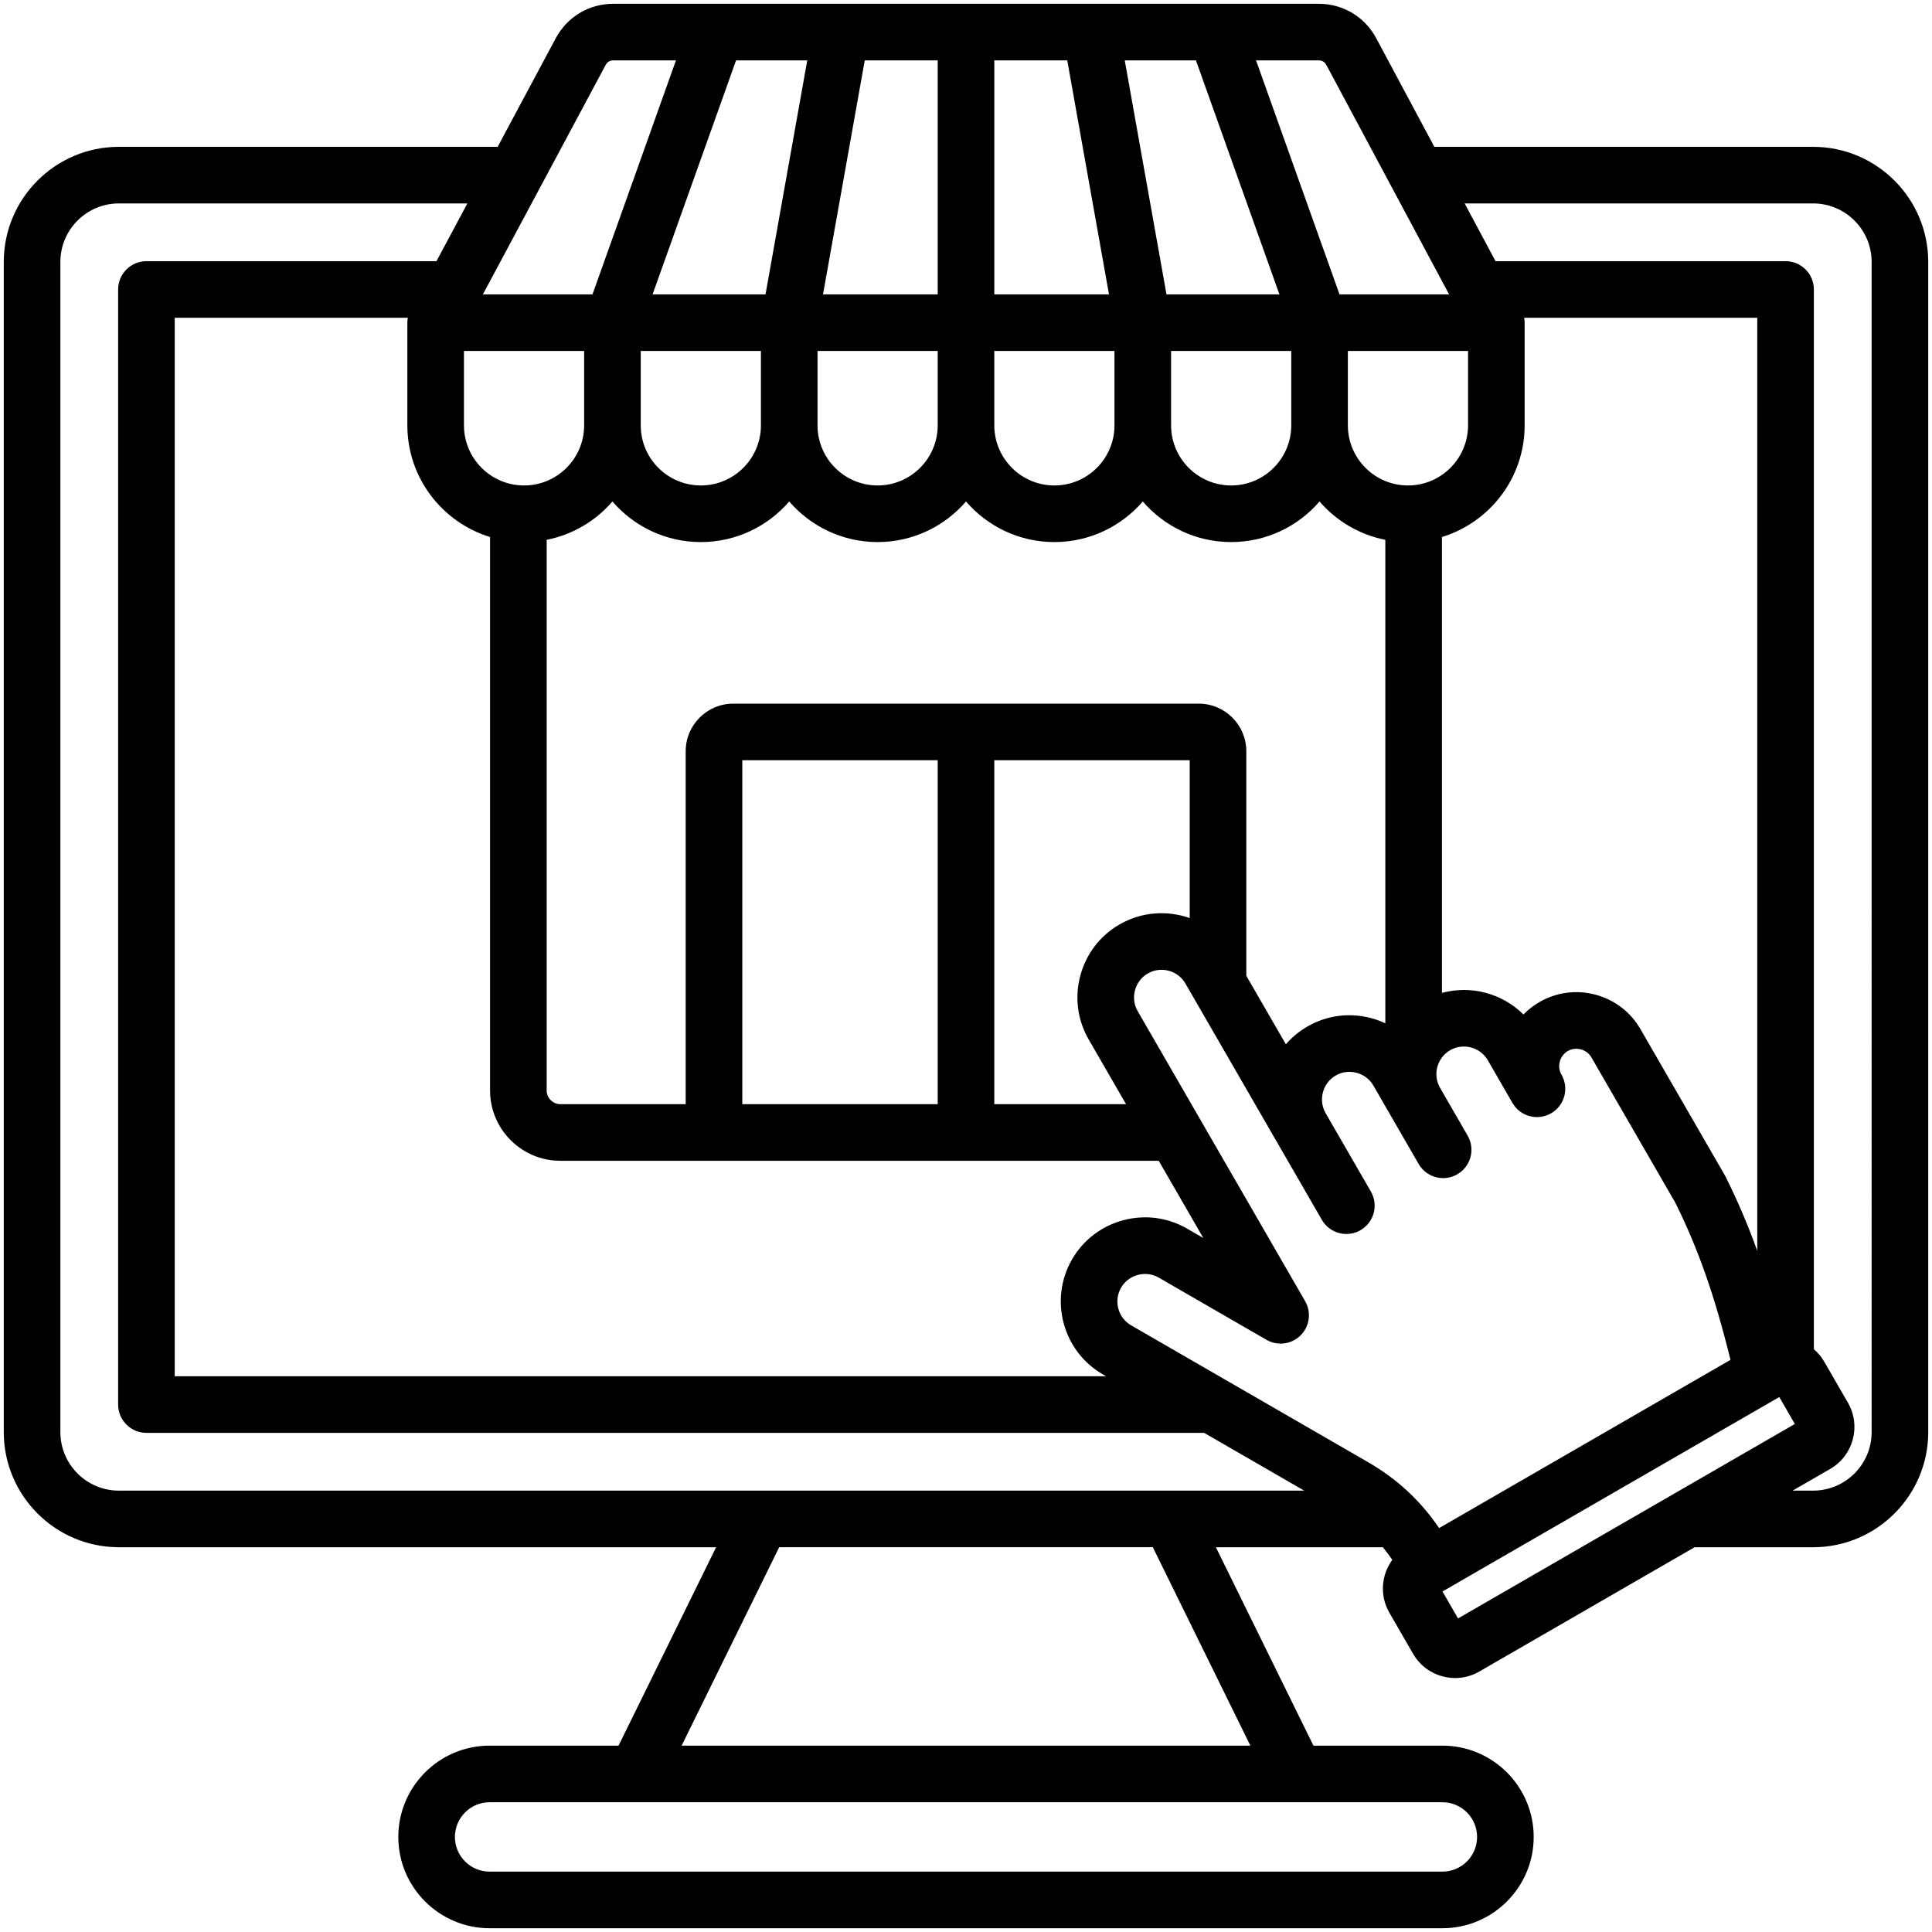
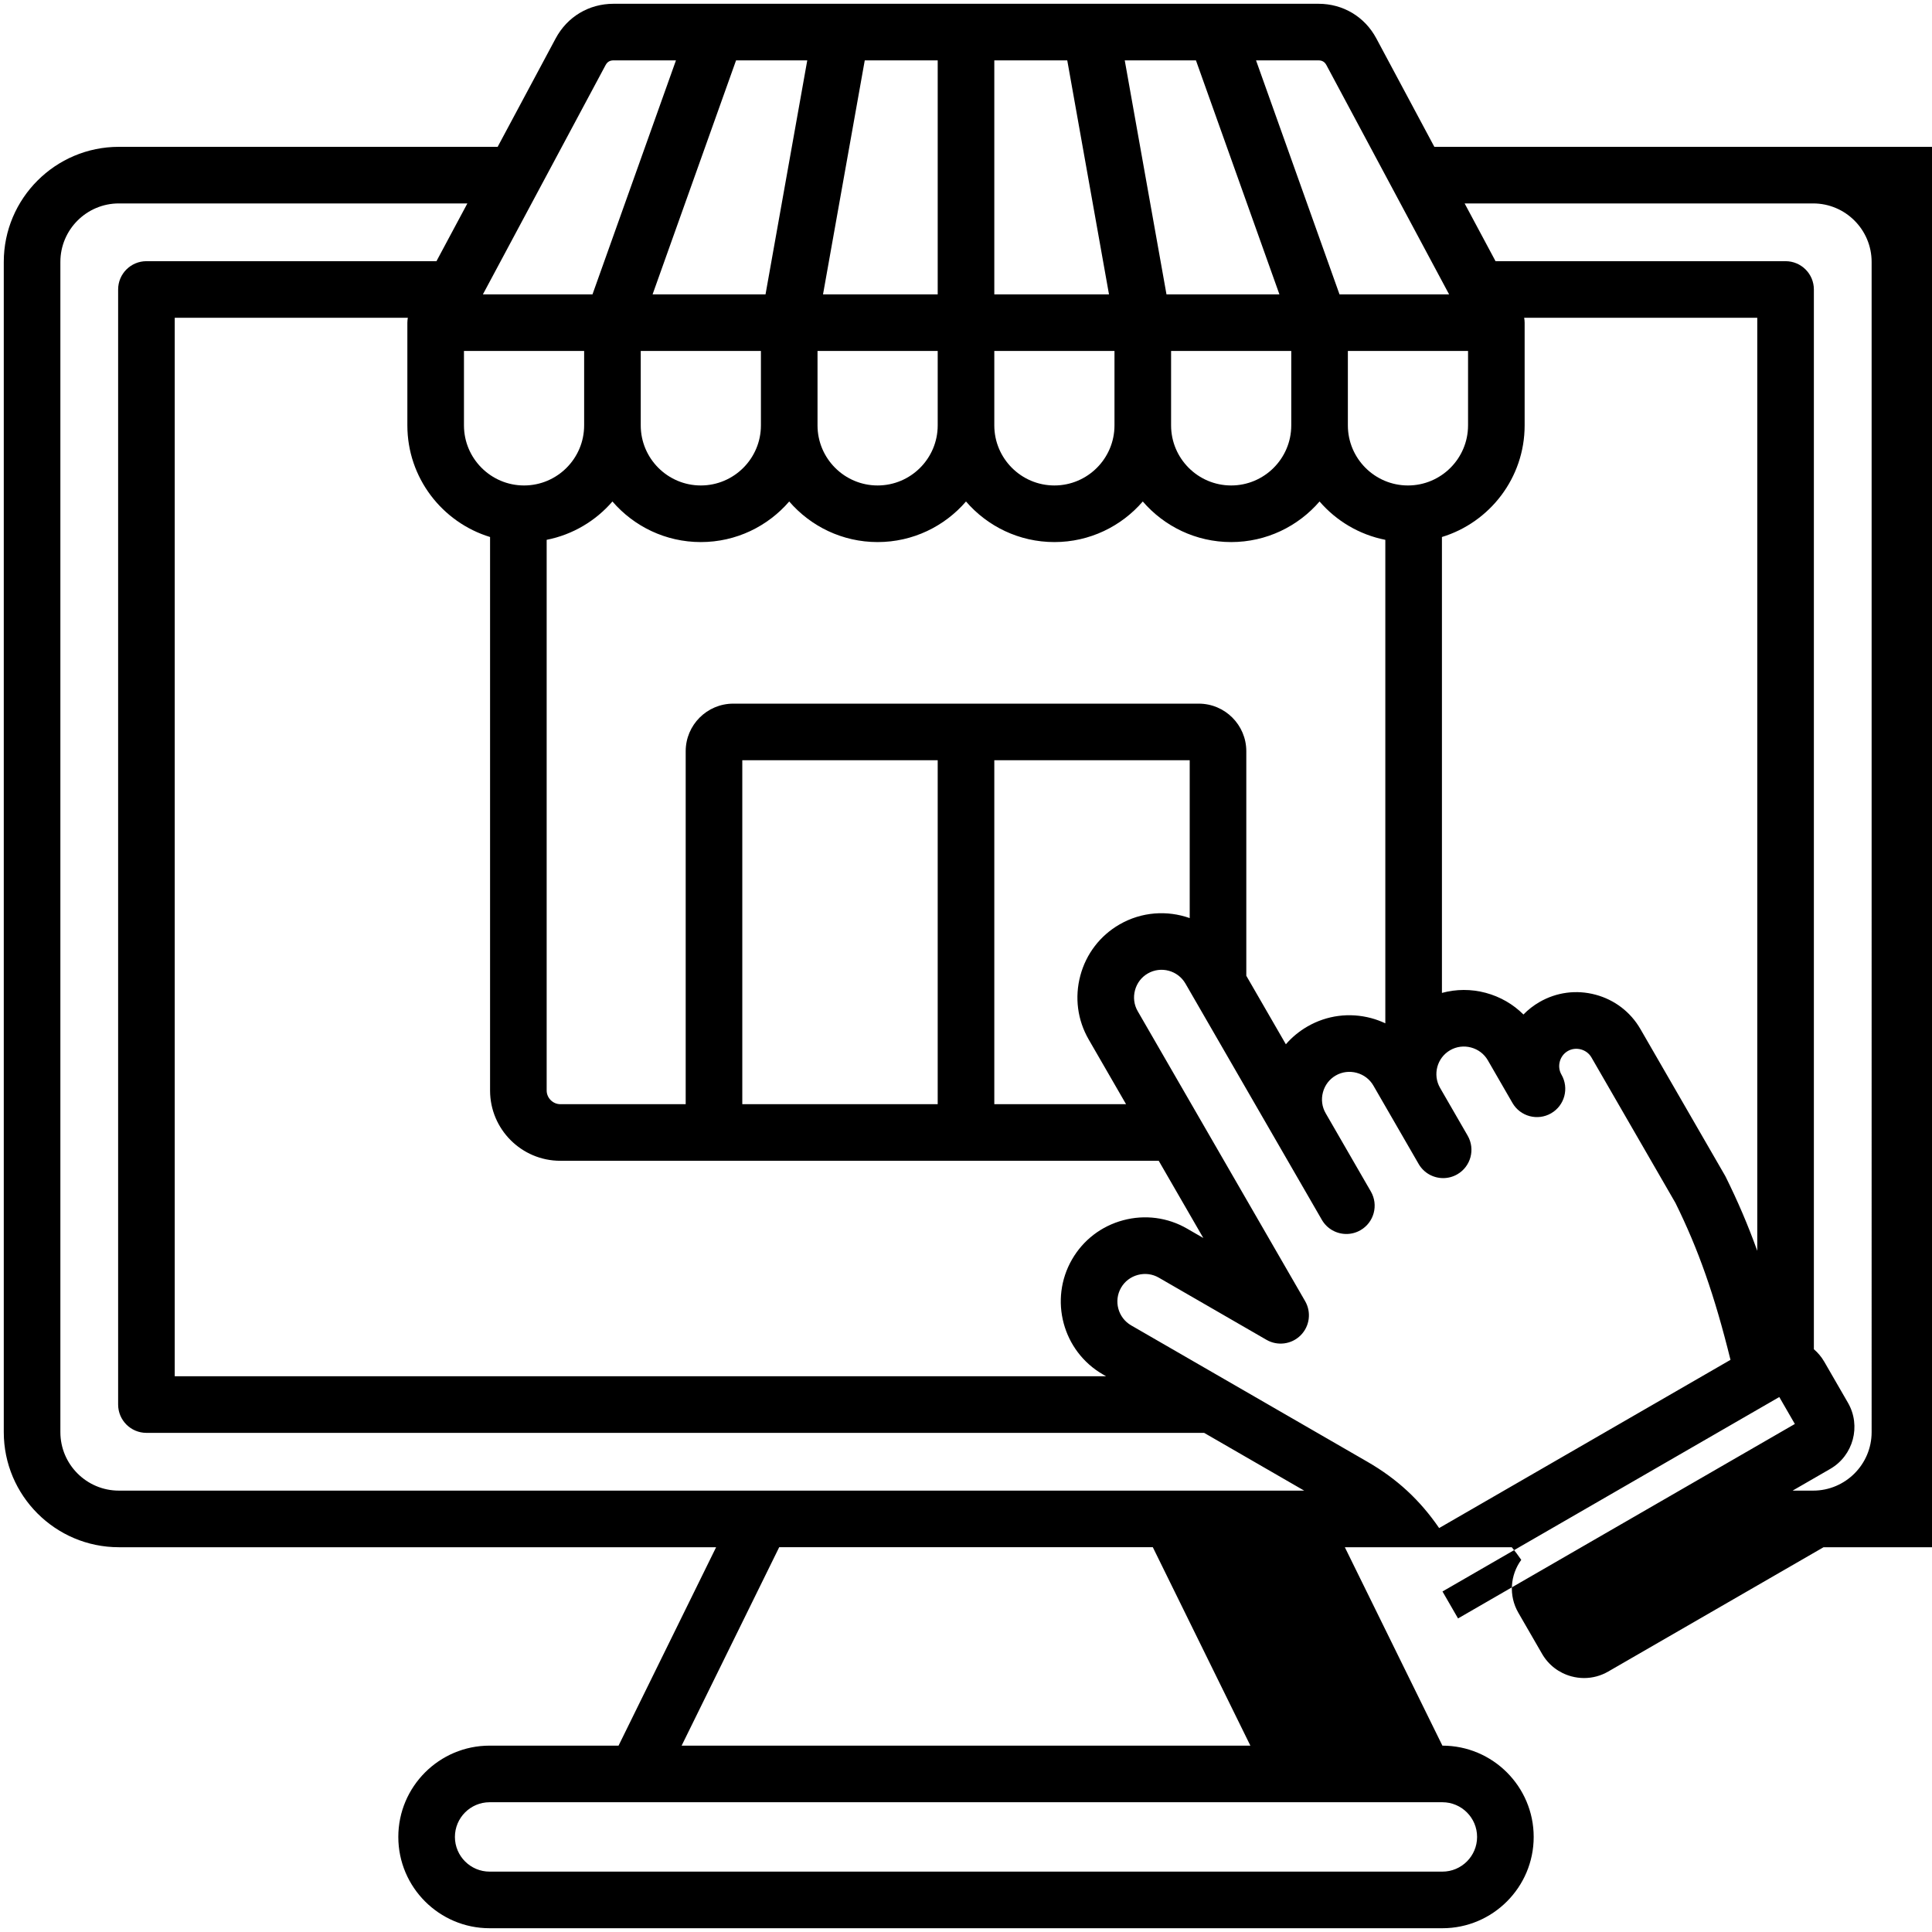
<svg xmlns="http://www.w3.org/2000/svg" id="Layer_1" enable-background="new 0 0 512 512" viewBox="0 0 512 512">
-   <path d="m480.504 38.911h-100.388l-15.37-28.725c-3.077-5.752-8.809-9.186-15.333-9.186h-186.826c-6.523 0-12.255 3.434-15.333 9.186l-15.371 28.726h-100.388c-16.815-.001-30.495 13.679-30.495 30.494v310.129c0 16.815 13.68 30.495 30.495 30.495h158.282l-25.854 52.581h-34.173c-13.34 0-24.194 10.854-24.194 24.195s10.854 24.194 24.194 24.194h252.5c13.34 0 24.193-10.854 24.193-24.194s-10.853-24.194-24.193-24.194h-34.174l-25.854-52.581h44.242c.869 1.048 1.701 2.166 2.512 3.343-2.915 3.98-3.399 9.468-.779 14.007l6.294 10.901c1.71 2.962 4.478 5.083 7.792 5.971 1.109.297 2.233.444 3.351.444 2.221 0 4.412-.582 6.383-1.72l57.065-32.946h31.424c16.815 0 30.496-13.68 30.496-30.495v-310.13c-.002-16.815-13.682-30.495-30.498-30.495zm-128.984-21.648 32.507 60.75h-29.042l-22.122-62.013h16.55c.977 0 1.646.401 2.107 1.263zm29.868 387.688c-5.095-7.421-11.145-13.023-18.994-17.555l-62.625-36.157c-3.49-2.015-4.689-6.493-2.675-9.982.968-1.676 2.545-2.879 4.442-3.388 1.897-.507 3.864-.255 5.541.713l28.552 16.484c2.938 1.697 6.652 1.208 9.053-1.192 2.4-2.4 2.889-6.113 1.192-9.053l-44.374-76.855c-.968-1.676-1.221-3.644-.713-5.541s1.711-3.475 3.387-4.442c3.493-2.015 7.969-.814 9.983 2.674l36.148 62.61c1.389 2.406 3.91 3.751 6.502 3.751 1.272 0 2.562-.324 3.743-1.006 3.587-2.071 4.816-6.658 2.745-10.245l-11.988-20.764c-.968-1.676-1.221-3.644-.713-5.541.508-1.896 1.711-3.474 3.388-4.442s3.646-1.22 5.541-.713c1.897.508 3.475 1.711 4.442 3.388l11.988 20.764c1.389 2.406 3.91 3.751 6.502 3.751 1.272 0 2.562-.324 3.743-1.006 3.587-2.071 4.816-6.658 2.745-10.245l-7.309-12.66c-.001-.002-.001-.003-.002-.005l-.005-.01c-2.007-3.488-.807-7.96 2.68-9.973 1.677-.968 3.646-1.22 5.541-.713 1.896.508 3.474 1.711 4.442 3.388l6.503 11.265c.008.013.015.026.022.04 2.071 3.588 6.658 4.816 10.245 2.745s4.816-6.658 2.745-10.245c-.605-1.048-.762-2.281-.443-3.472.319-1.19 1.071-2.179 2.12-2.784 2.151-1.242 5.015-.474 6.256 1.676l22.267 38.567c6.096 12.347 10.337 24.383 14.593 41.593zm-34.906-132.92c-2.186 1.262-4.109 2.856-5.715 4.715l-10.483-18.157v-59.512c0-6.95-5.654-12.604-12.604-12.604h-123.361c-6.95 0-12.604 5.654-12.604 12.604v93.542h-33.23c-1.958 0-3.613-1.654-3.613-3.612v-145.949c6.907-1.363 13-5.023 17.43-10.161 5.675 6.582 14.072 10.756 23.424 10.756s17.749-4.174 23.424-10.756c5.675 6.582 14.072 10.756 23.425 10.756 9.352 0 17.749-4.174 23.424-10.756 5.675 6.582 14.072 10.756 23.424 10.756s17.749-4.174 23.424-10.756c5.675 6.582 14.072 10.756 23.424 10.756s17.749-4.174 23.424-10.756c4.43 5.138 10.522 8.797 17.429 10.161v128.13c-1.188-.555-2.427-1.022-3.721-1.368-5.764-1.545-11.775-.76-16.921 2.211zm-57.972 3.435 9.904 17.154h-34.914v-91.146h51.784v41.829c-5.943-2.104-12.734-1.703-18.609 1.689-5.146 2.971-8.832 7.783-10.376 13.55-1.546 5.768-.76 11.778 2.211 16.924zm-91.795 17.154v-91.146h51.785v91.146zm-26.913-199.607h31.849v19.716c0 8.781-7.144 15.924-15.924 15.924s-15.924-7.144-15.924-15.924v-19.716zm172.395 19.716c0 8.781-7.144 15.924-15.924 15.924s-15.924-7.144-15.924-15.924v-19.716h31.849v19.716zm-46.848 0c0 8.781-7.144 15.924-15.924 15.924s-15.925-7.143-15.925-15.924v-19.716h31.849zm-46.849 0c0 8.781-7.144 15.924-15.924 15.924s-15.925-7.144-15.925-15.924v-19.716h31.849zm124.622 15.924c-8.781 0-15.924-7.144-15.924-15.924v-19.716h31.849v19.716c-.001 8.781-7.145 15.924-15.925 15.924zm-63.993-50.64-11.061-62.013h18.869l22.122 62.013zm-15.236 0h-30.393v-62.013h19.332zm-45.393 0h-30.393l11.061-62.013h19.332zm-45.63 0h-29.93l22.122-62.013h18.869zm-48.068 34.716c0 8.781-7.144 15.924-15.924 15.924-8.781 0-15.924-7.144-15.924-15.925l-.001-19.715h31.849zm-46.848 0c0 13.92 9.246 25.717 21.918 29.583v146.695c0 10.263 8.35 18.612 18.613 18.612h158.588l11.813 20.46-4.311-2.489c-5.146-2.971-11.156-3.754-16.923-2.212-5.767 1.545-10.579 5.23-13.551 10.377-6.149 10.652-2.486 24.322 8.166 30.472l.859.496h-246.82v-280.506h61.774c-.075.428-.127.86-.127 1.297zm357.74 218.761c-2.458-6.841-5.167-13.15-8.353-19.58-.071-.143-.146-.283-.226-.421l-22.387-38.776c-2.608-4.518-6.832-7.753-11.893-9.108-5.062-1.356-10.336-.666-14.853 1.942-1.585.915-3.012 2.028-4.255 3.307-2.733-2.731-6.154-4.712-9.999-5.743-3.87-1.037-7.846-.999-11.603.02v-120.819c12.673-3.865 21.919-15.663 21.919-29.583v-27.216c0-.437-.052-.869-.127-1.296h61.775v247.273zm-305.215-314.228c.461-.861 1.13-1.262 2.107-1.262h16.549l-22.122 62.013h-29.042zm-144.479 362.274v-310.13c0-8.544 6.951-15.495 15.495-15.495h92.362l-8.19 15.306h-76.861c-4.142 0-7.5 3.358-7.5 7.5v295.508c0 4.142 3.358 7.5 7.5 7.5h280.302l26.51 15.306h-314.123c-8.544 0-15.495-6.951-15.495-15.495zm375.443 107.27c0 5.069-4.124 9.194-9.193 9.194h-252.5c-5.069 0-9.194-4.125-9.194-9.194s4.125-9.194 9.194-9.194h252.5c5.069-.001 9.193 4.124 9.193 9.194zm-60.083-24.195h-150.721l25.854-52.581h99.014zm55.036-33.71-4.123-7.141 89.256-51.532 4.123 7.141zm109.604-49.365c0 8.544-6.951 15.495-15.496 15.495h-5.443l9.971-5.757c6.126-3.537 8.232-11.398 4.696-17.525l-6.294-10.901c-.74-1.282-1.677-2.376-2.74-3.291v-280.84c0-4.142-3.358-7.5-7.5-7.5h-76.862l-8.19-15.306h92.362c8.544 0 15.496 6.951 15.496 15.495z" />
+   <path d="m480.504 38.911h-100.388l-15.37-28.725c-3.077-5.752-8.809-9.186-15.333-9.186h-186.826c-6.523 0-12.255 3.434-15.333 9.186l-15.371 28.726h-100.388c-16.815-.001-30.495 13.679-30.495 30.494v310.129c0 16.815 13.68 30.495 30.495 30.495h158.282l-25.854 52.581h-34.173c-13.34 0-24.194 10.854-24.194 24.195s10.854 24.194 24.194 24.194h252.5c13.34 0 24.193-10.854 24.193-24.194s-10.853-24.194-24.193-24.194l-25.854-52.581h44.242c.869 1.048 1.701 2.166 2.512 3.343-2.915 3.98-3.399 9.468-.779 14.007l6.294 10.901c1.71 2.962 4.478 5.083 7.792 5.971 1.109.297 2.233.444 3.351.444 2.221 0 4.412-.582 6.383-1.72l57.065-32.946h31.424c16.815 0 30.496-13.68 30.496-30.495v-310.13c-.002-16.815-13.682-30.495-30.498-30.495zm-128.984-21.648 32.507 60.75h-29.042l-22.122-62.013h16.55c.977 0 1.646.401 2.107 1.263zm29.868 387.688c-5.095-7.421-11.145-13.023-18.994-17.555l-62.625-36.157c-3.49-2.015-4.689-6.493-2.675-9.982.968-1.676 2.545-2.879 4.442-3.388 1.897-.507 3.864-.255 5.541.713l28.552 16.484c2.938 1.697 6.652 1.208 9.053-1.192 2.4-2.4 2.889-6.113 1.192-9.053l-44.374-76.855c-.968-1.676-1.221-3.644-.713-5.541s1.711-3.475 3.387-4.442c3.493-2.015 7.969-.814 9.983 2.674l36.148 62.61c1.389 2.406 3.91 3.751 6.502 3.751 1.272 0 2.562-.324 3.743-1.006 3.587-2.071 4.816-6.658 2.745-10.245l-11.988-20.764c-.968-1.676-1.221-3.644-.713-5.541.508-1.896 1.711-3.474 3.388-4.442s3.646-1.22 5.541-.713c1.897.508 3.475 1.711 4.442 3.388l11.988 20.764c1.389 2.406 3.91 3.751 6.502 3.751 1.272 0 2.562-.324 3.743-1.006 3.587-2.071 4.816-6.658 2.745-10.245l-7.309-12.66c-.001-.002-.001-.003-.002-.005l-.005-.01c-2.007-3.488-.807-7.96 2.68-9.973 1.677-.968 3.646-1.22 5.541-.713 1.896.508 3.474 1.711 4.442 3.388l6.503 11.265c.008.013.015.026.022.04 2.071 3.588 6.658 4.816 10.245 2.745s4.816-6.658 2.745-10.245c-.605-1.048-.762-2.281-.443-3.472.319-1.19 1.071-2.179 2.12-2.784 2.151-1.242 5.015-.474 6.256 1.676l22.267 38.567c6.096 12.347 10.337 24.383 14.593 41.593zm-34.906-132.92c-2.186 1.262-4.109 2.856-5.715 4.715l-10.483-18.157v-59.512c0-6.95-5.654-12.604-12.604-12.604h-123.361c-6.95 0-12.604 5.654-12.604 12.604v93.542h-33.23c-1.958 0-3.613-1.654-3.613-3.612v-145.949c6.907-1.363 13-5.023 17.43-10.161 5.675 6.582 14.072 10.756 23.424 10.756s17.749-4.174 23.424-10.756c5.675 6.582 14.072 10.756 23.425 10.756 9.352 0 17.749-4.174 23.424-10.756 5.675 6.582 14.072 10.756 23.424 10.756s17.749-4.174 23.424-10.756c5.675 6.582 14.072 10.756 23.424 10.756s17.749-4.174 23.424-10.756c4.43 5.138 10.522 8.797 17.429 10.161v128.13c-1.188-.555-2.427-1.022-3.721-1.368-5.764-1.545-11.775-.76-16.921 2.211zm-57.972 3.435 9.904 17.154h-34.914v-91.146h51.784v41.829c-5.943-2.104-12.734-1.703-18.609 1.689-5.146 2.971-8.832 7.783-10.376 13.55-1.546 5.768-.76 11.778 2.211 16.924zm-91.795 17.154v-91.146h51.785v91.146zm-26.913-199.607h31.849v19.716c0 8.781-7.144 15.924-15.924 15.924s-15.924-7.144-15.924-15.924v-19.716zm172.395 19.716c0 8.781-7.144 15.924-15.924 15.924s-15.924-7.144-15.924-15.924v-19.716h31.849v19.716zm-46.848 0c0 8.781-7.144 15.924-15.924 15.924s-15.925-7.143-15.925-15.924v-19.716h31.849zm-46.849 0c0 8.781-7.144 15.924-15.924 15.924s-15.925-7.144-15.925-15.924v-19.716h31.849zm124.622 15.924c-8.781 0-15.924-7.144-15.924-15.924v-19.716h31.849v19.716c-.001 8.781-7.145 15.924-15.925 15.924zm-63.993-50.64-11.061-62.013h18.869l22.122 62.013zm-15.236 0h-30.393v-62.013h19.332zm-45.393 0h-30.393l11.061-62.013h19.332zm-45.63 0h-29.93l22.122-62.013h18.869zm-48.068 34.716c0 8.781-7.144 15.924-15.924 15.924-8.781 0-15.924-7.144-15.924-15.925l-.001-19.715h31.849zm-46.848 0c0 13.92 9.246 25.717 21.918 29.583v146.695c0 10.263 8.35 18.612 18.613 18.612h158.588l11.813 20.46-4.311-2.489c-5.146-2.971-11.156-3.754-16.923-2.212-5.767 1.545-10.579 5.23-13.551 10.377-6.149 10.652-2.486 24.322 8.166 30.472l.859.496h-246.82v-280.506h61.774c-.075.428-.127.86-.127 1.297zm357.74 218.761c-2.458-6.841-5.167-13.15-8.353-19.58-.071-.143-.146-.283-.226-.421l-22.387-38.776c-2.608-4.518-6.832-7.753-11.893-9.108-5.062-1.356-10.336-.666-14.853 1.942-1.585.915-3.012 2.028-4.255 3.307-2.733-2.731-6.154-4.712-9.999-5.743-3.87-1.037-7.846-.999-11.603.02v-120.819c12.673-3.865 21.919-15.663 21.919-29.583v-27.216c0-.437-.052-.869-.127-1.296h61.775v247.273zm-305.215-314.228c.461-.861 1.13-1.262 2.107-1.262h16.549l-22.122 62.013h-29.042zm-144.479 362.274v-310.13c0-8.544 6.951-15.495 15.495-15.495h92.362l-8.19 15.306h-76.861c-4.142 0-7.5 3.358-7.5 7.5v295.508c0 4.142 3.358 7.5 7.5 7.5h280.302l26.51 15.306h-314.123c-8.544 0-15.495-6.951-15.495-15.495zm375.443 107.27c0 5.069-4.124 9.194-9.193 9.194h-252.5c-5.069 0-9.194-4.125-9.194-9.194s4.125-9.194 9.194-9.194h252.5c5.069-.001 9.193 4.124 9.193 9.194zm-60.083-24.195h-150.721l25.854-52.581h99.014zm55.036-33.71-4.123-7.141 89.256-51.532 4.123 7.141zm109.604-49.365c0 8.544-6.951 15.495-15.496 15.495h-5.443l9.971-5.757c6.126-3.537 8.232-11.398 4.696-17.525l-6.294-10.901c-.74-1.282-1.677-2.376-2.74-3.291v-280.84c0-4.142-3.358-7.5-7.5-7.5h-76.862l-8.19-15.306h92.362c8.544 0 15.496 6.951 15.496 15.495z" />
</svg>